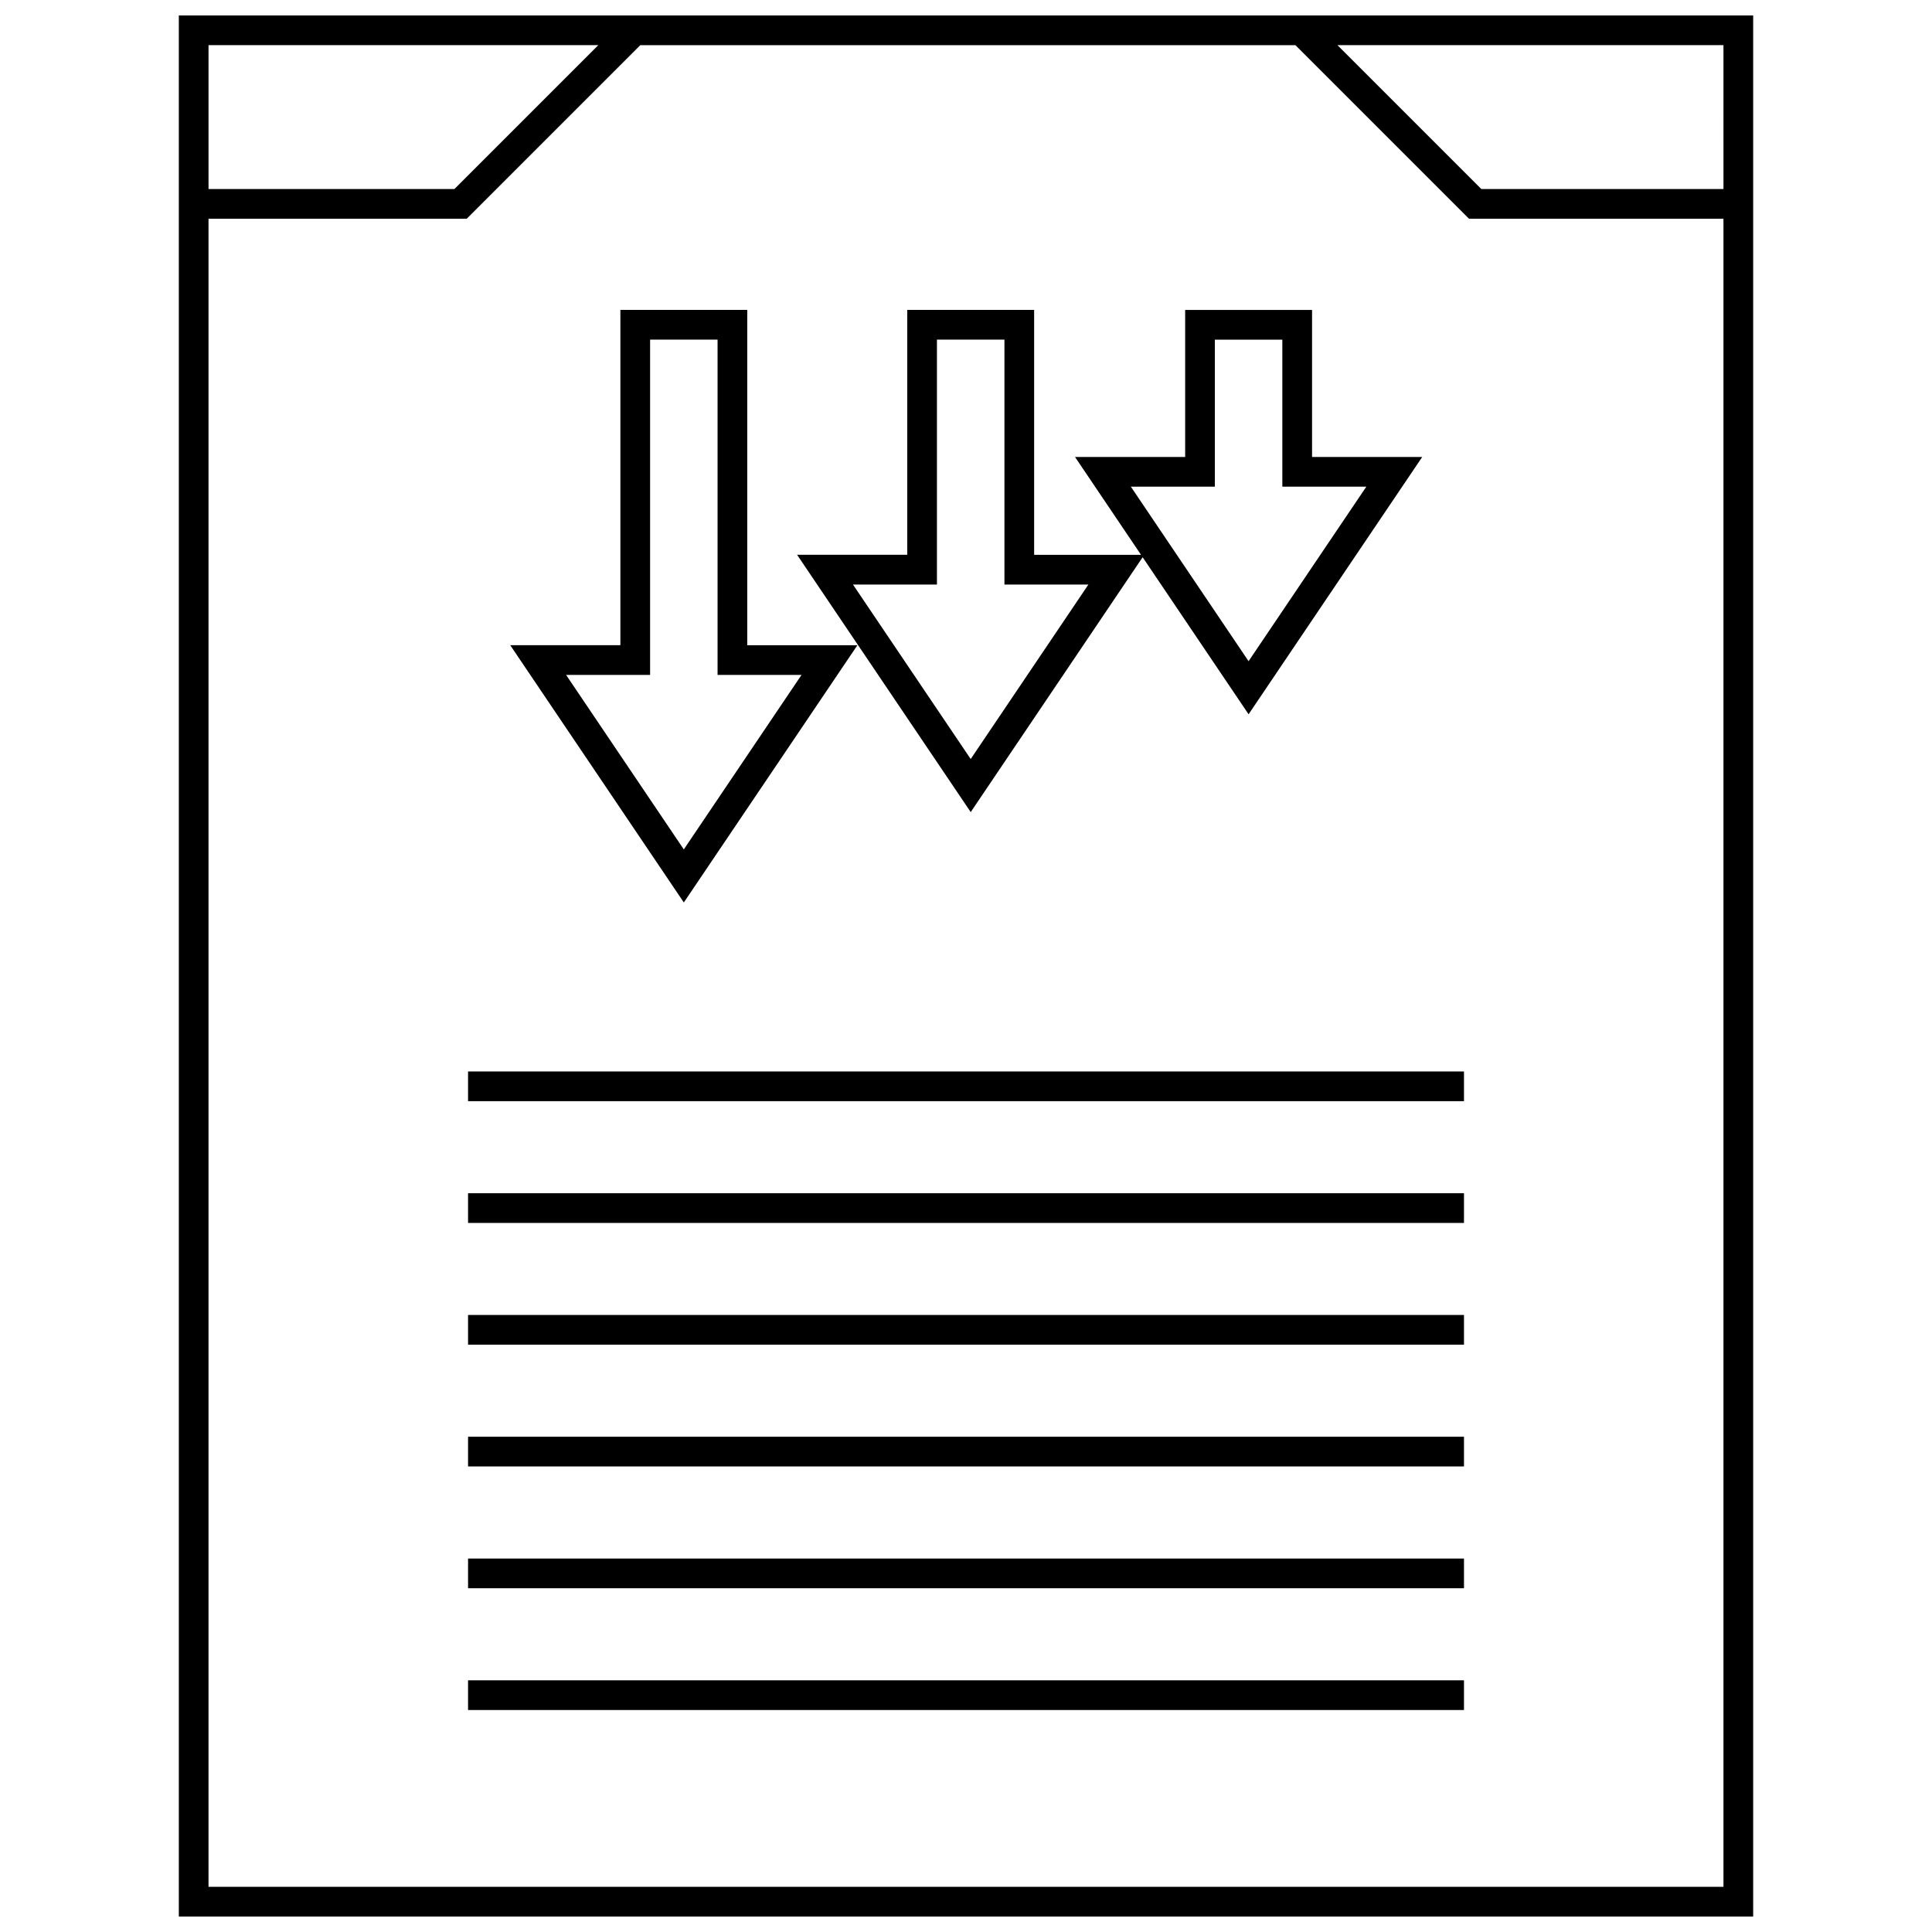
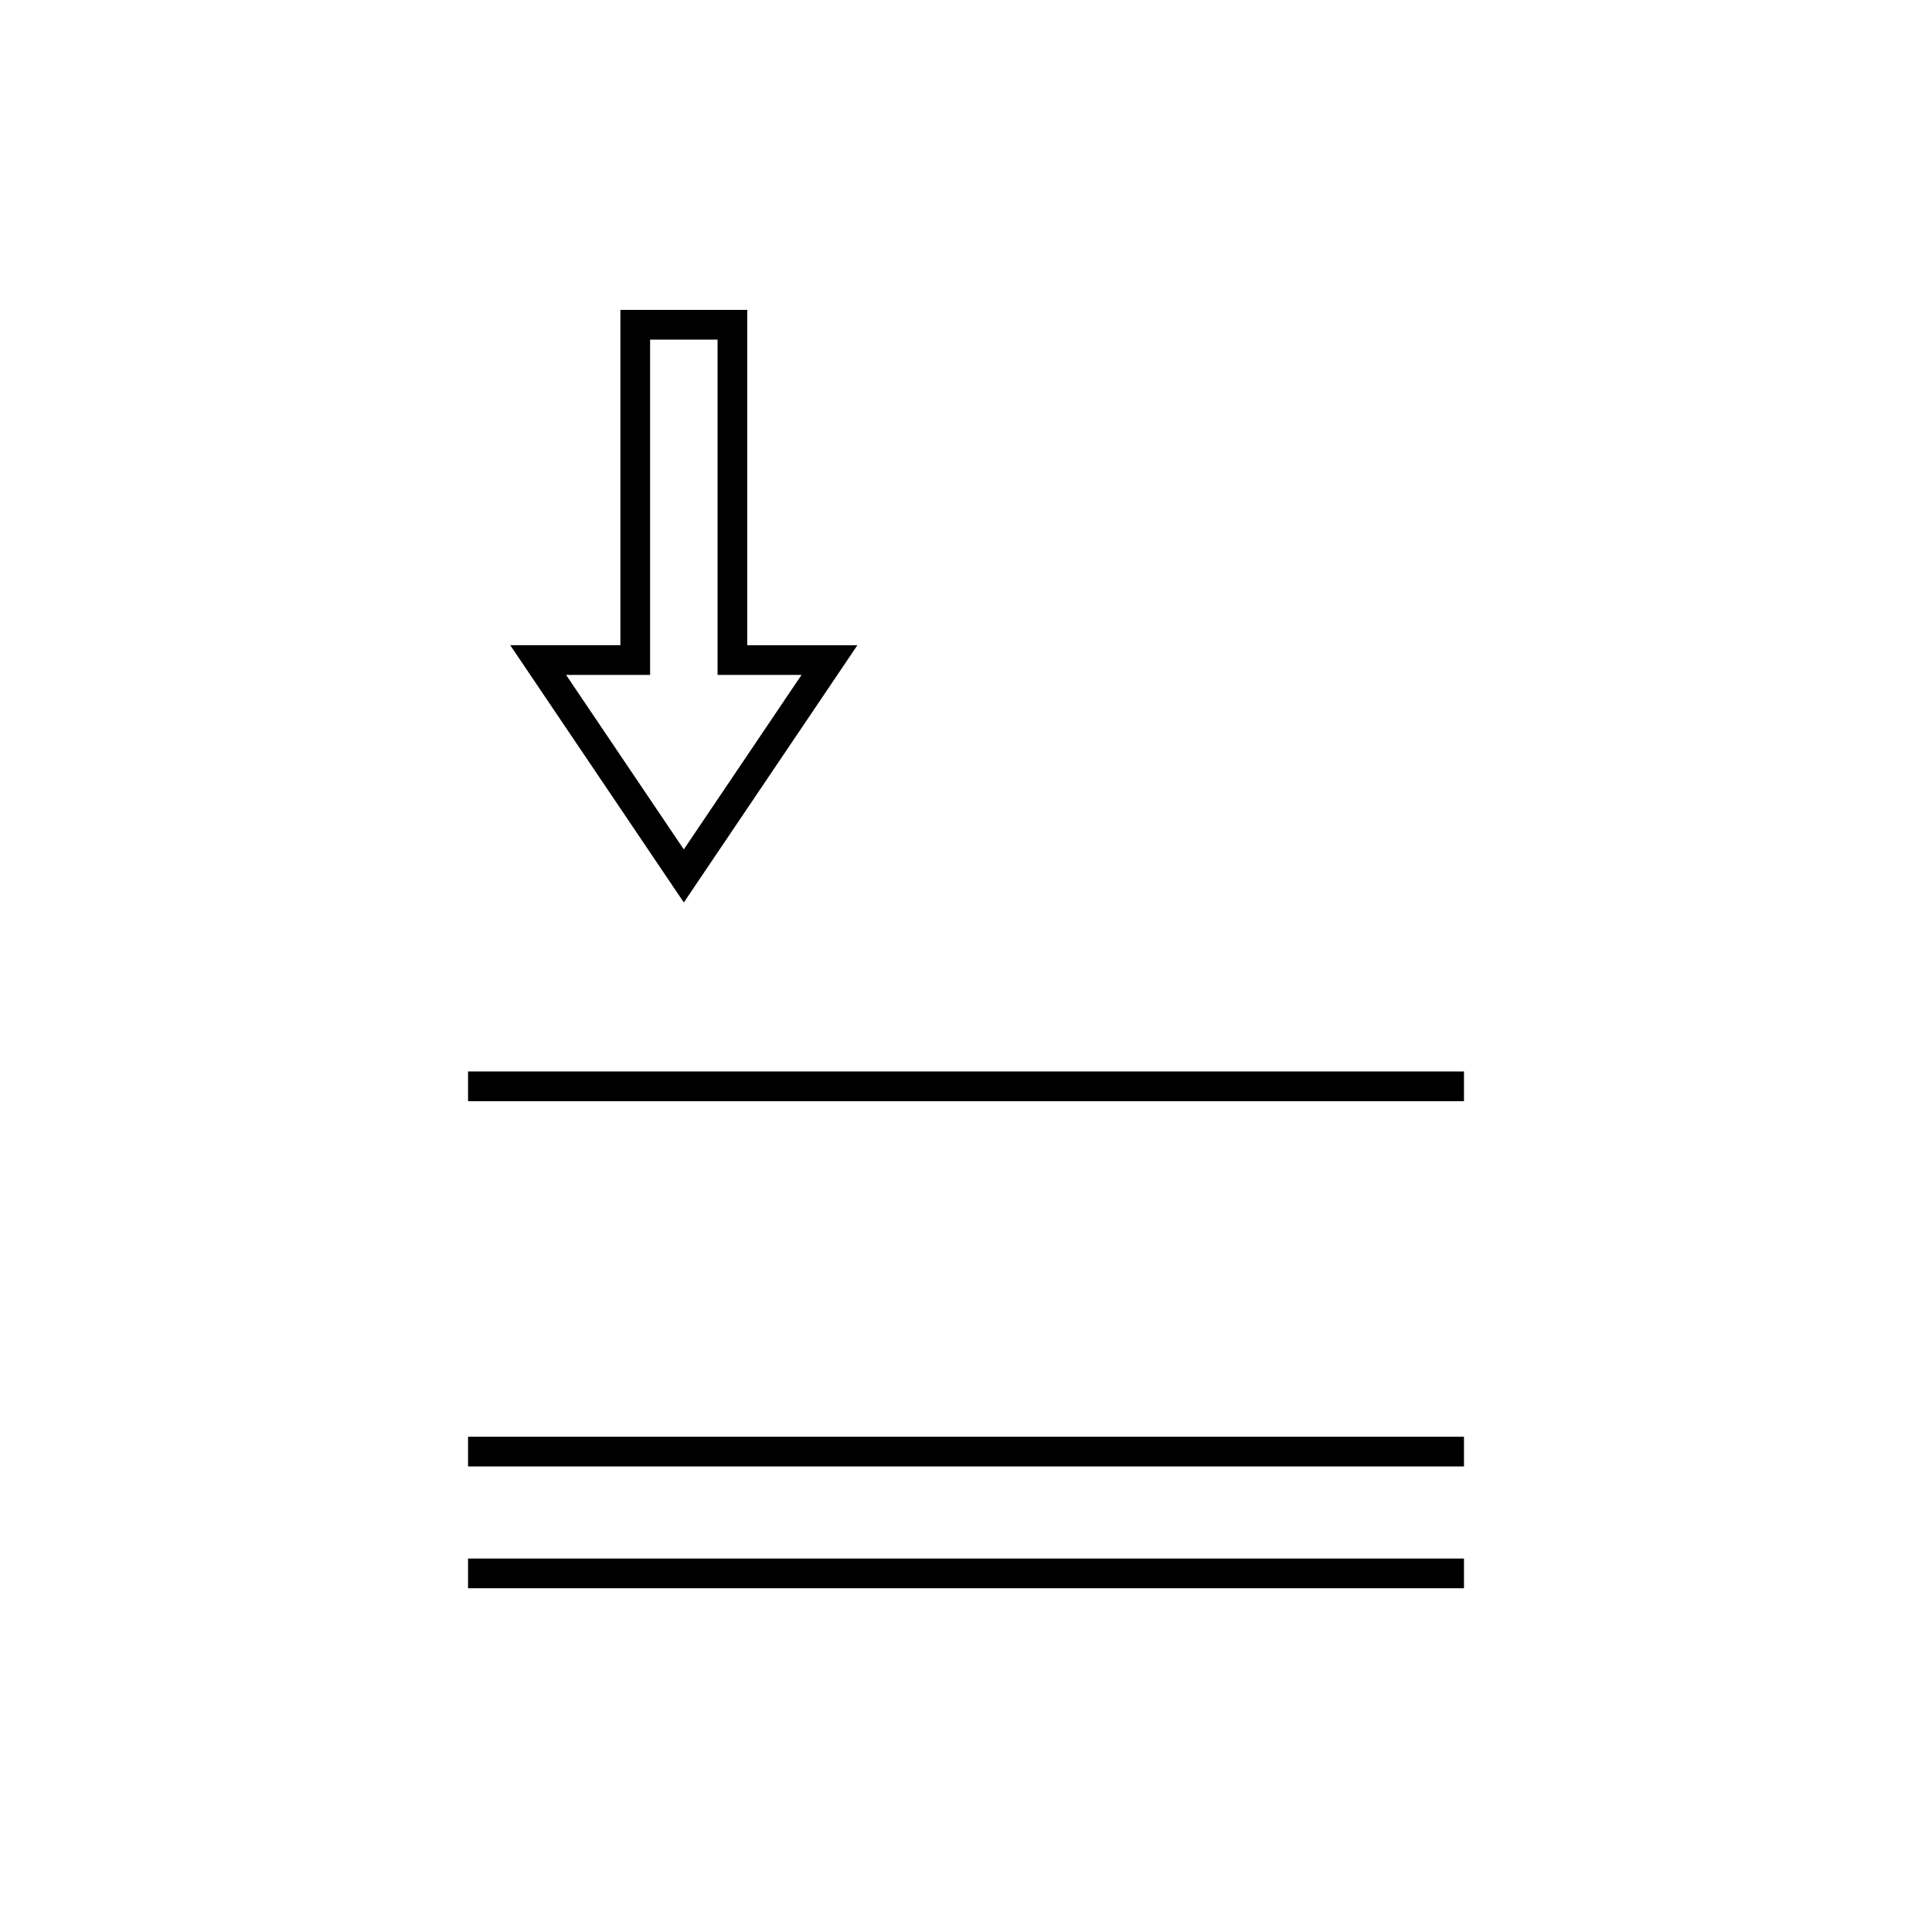
<svg xmlns="http://www.w3.org/2000/svg" width="800px" height="800px" version="1.1" viewBox="144 144 512 512">
  <defs>
    <clipPath id="a">
-       <path d="m191 148.09h418v503.81h-418z" />
-     </clipPath>
+       </clipPath>
  </defs>
-   <path d="m446.81 291.67 28.078 41.621 46.012-68.188h-29.191v-38.965h-33.629v38.965l-29.191-0.004 17.492 25.93h-28.324v-64.902h-33.629v64.898h-29.191l46.012 68.188zm19.137-18.695v-38.965h17.887v38.965h22.254l-31.203 46.25-31.195-46.25zm-73.648 25.93v-64.898h17.887v64.898h22.254l-31.195 46.25-31.203-46.25z" />
  <path d="m371.22 314.99h-29.191v-88.859h-33.621v88.852h-29.191l46.004 68.18zm-54.938 7.871v-88.859h17.879v88.852h22.254l-31.199 46.25-31.195-46.242z" />
-   <path d="m268.04 589.3h263.93v7.871h-263.93z" />
  <path d="m268.04 557.03h263.93v7.871h-263.93z" />
  <path d="m268.04 524.75h263.93v7.871h-263.93z" />
-   <path d="m268.04 492.48h263.93v7.871h-263.93z" />
  <path d="m268.04 427.95h263.93v7.871h-263.93z" />
-   <path d="m268.04 460.22h263.93v7.871h-263.93z" />
  <g clip-path="url(#a)">
    <path d="m608.61 148.09h-417.22v503.81h417.22zm-7.871 46.004h-64.172l-38.133-38.133h102.3zm-298.18-38.133-38.133 38.133h-65.164v-38.133zm-103.3 488.07v-442.06h68.422l46.008-46.004h173.61l46.004 46.004h67.43v442.06z" />
  </g>
</svg>